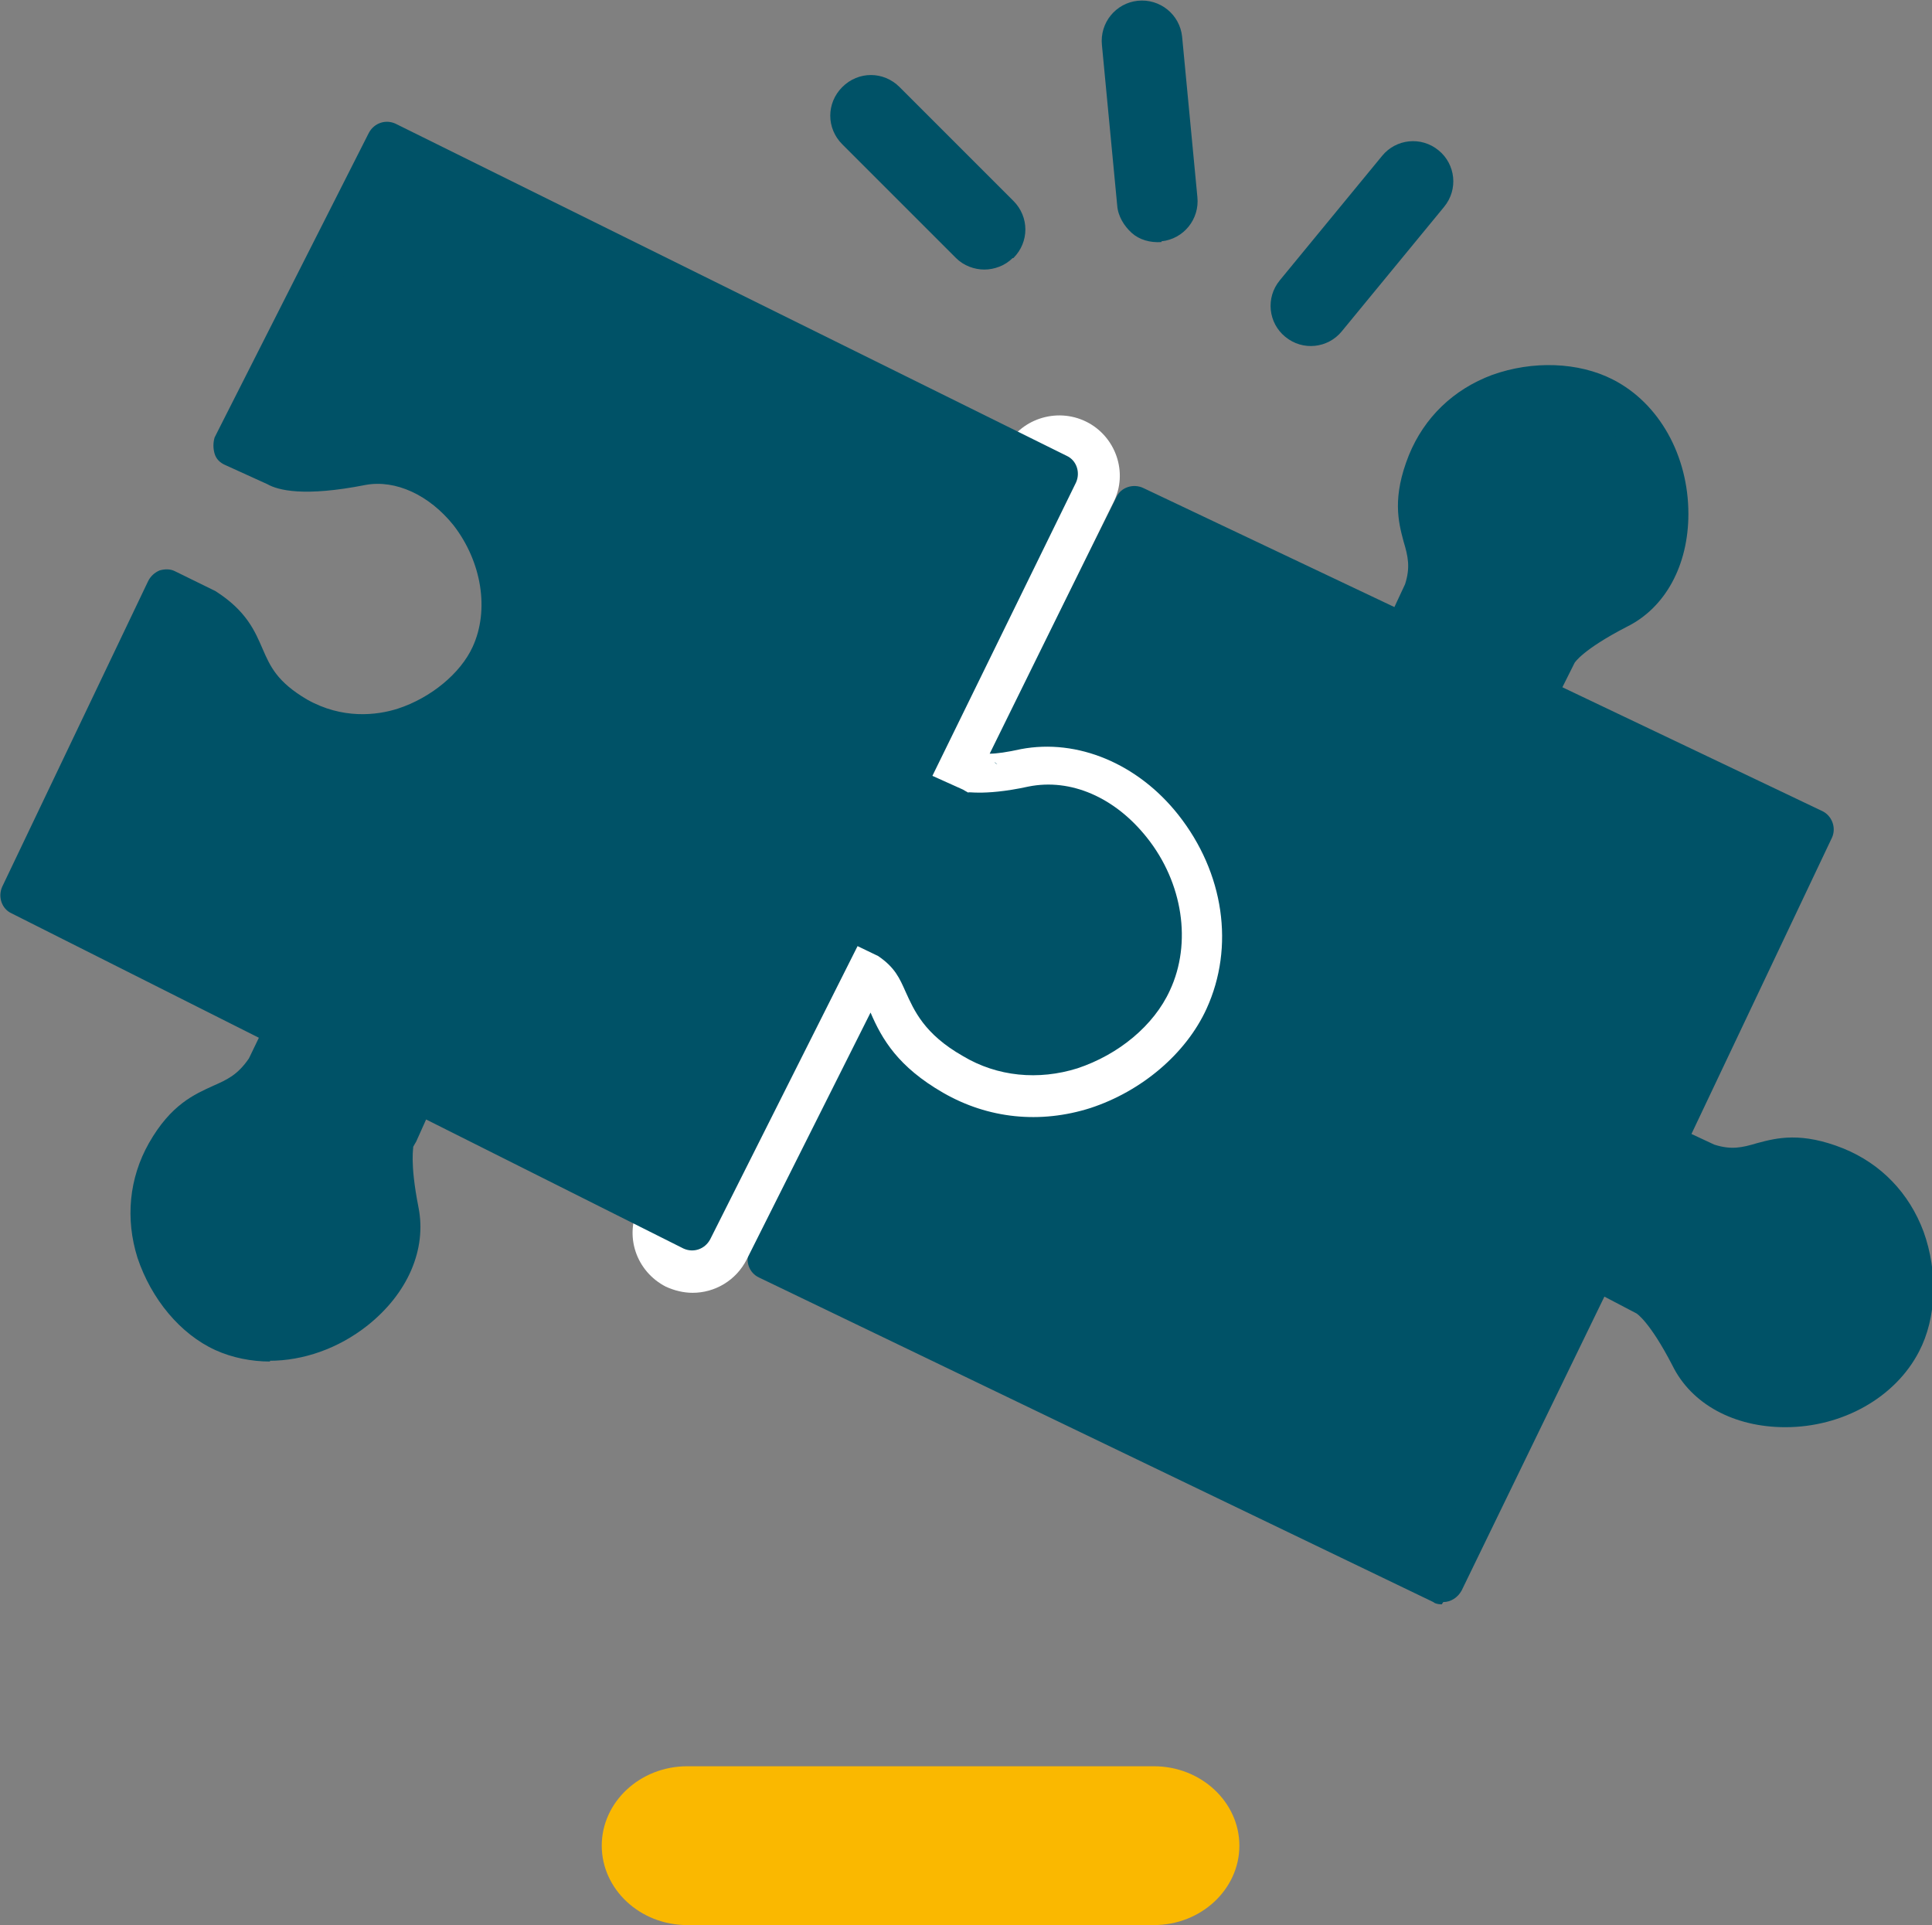
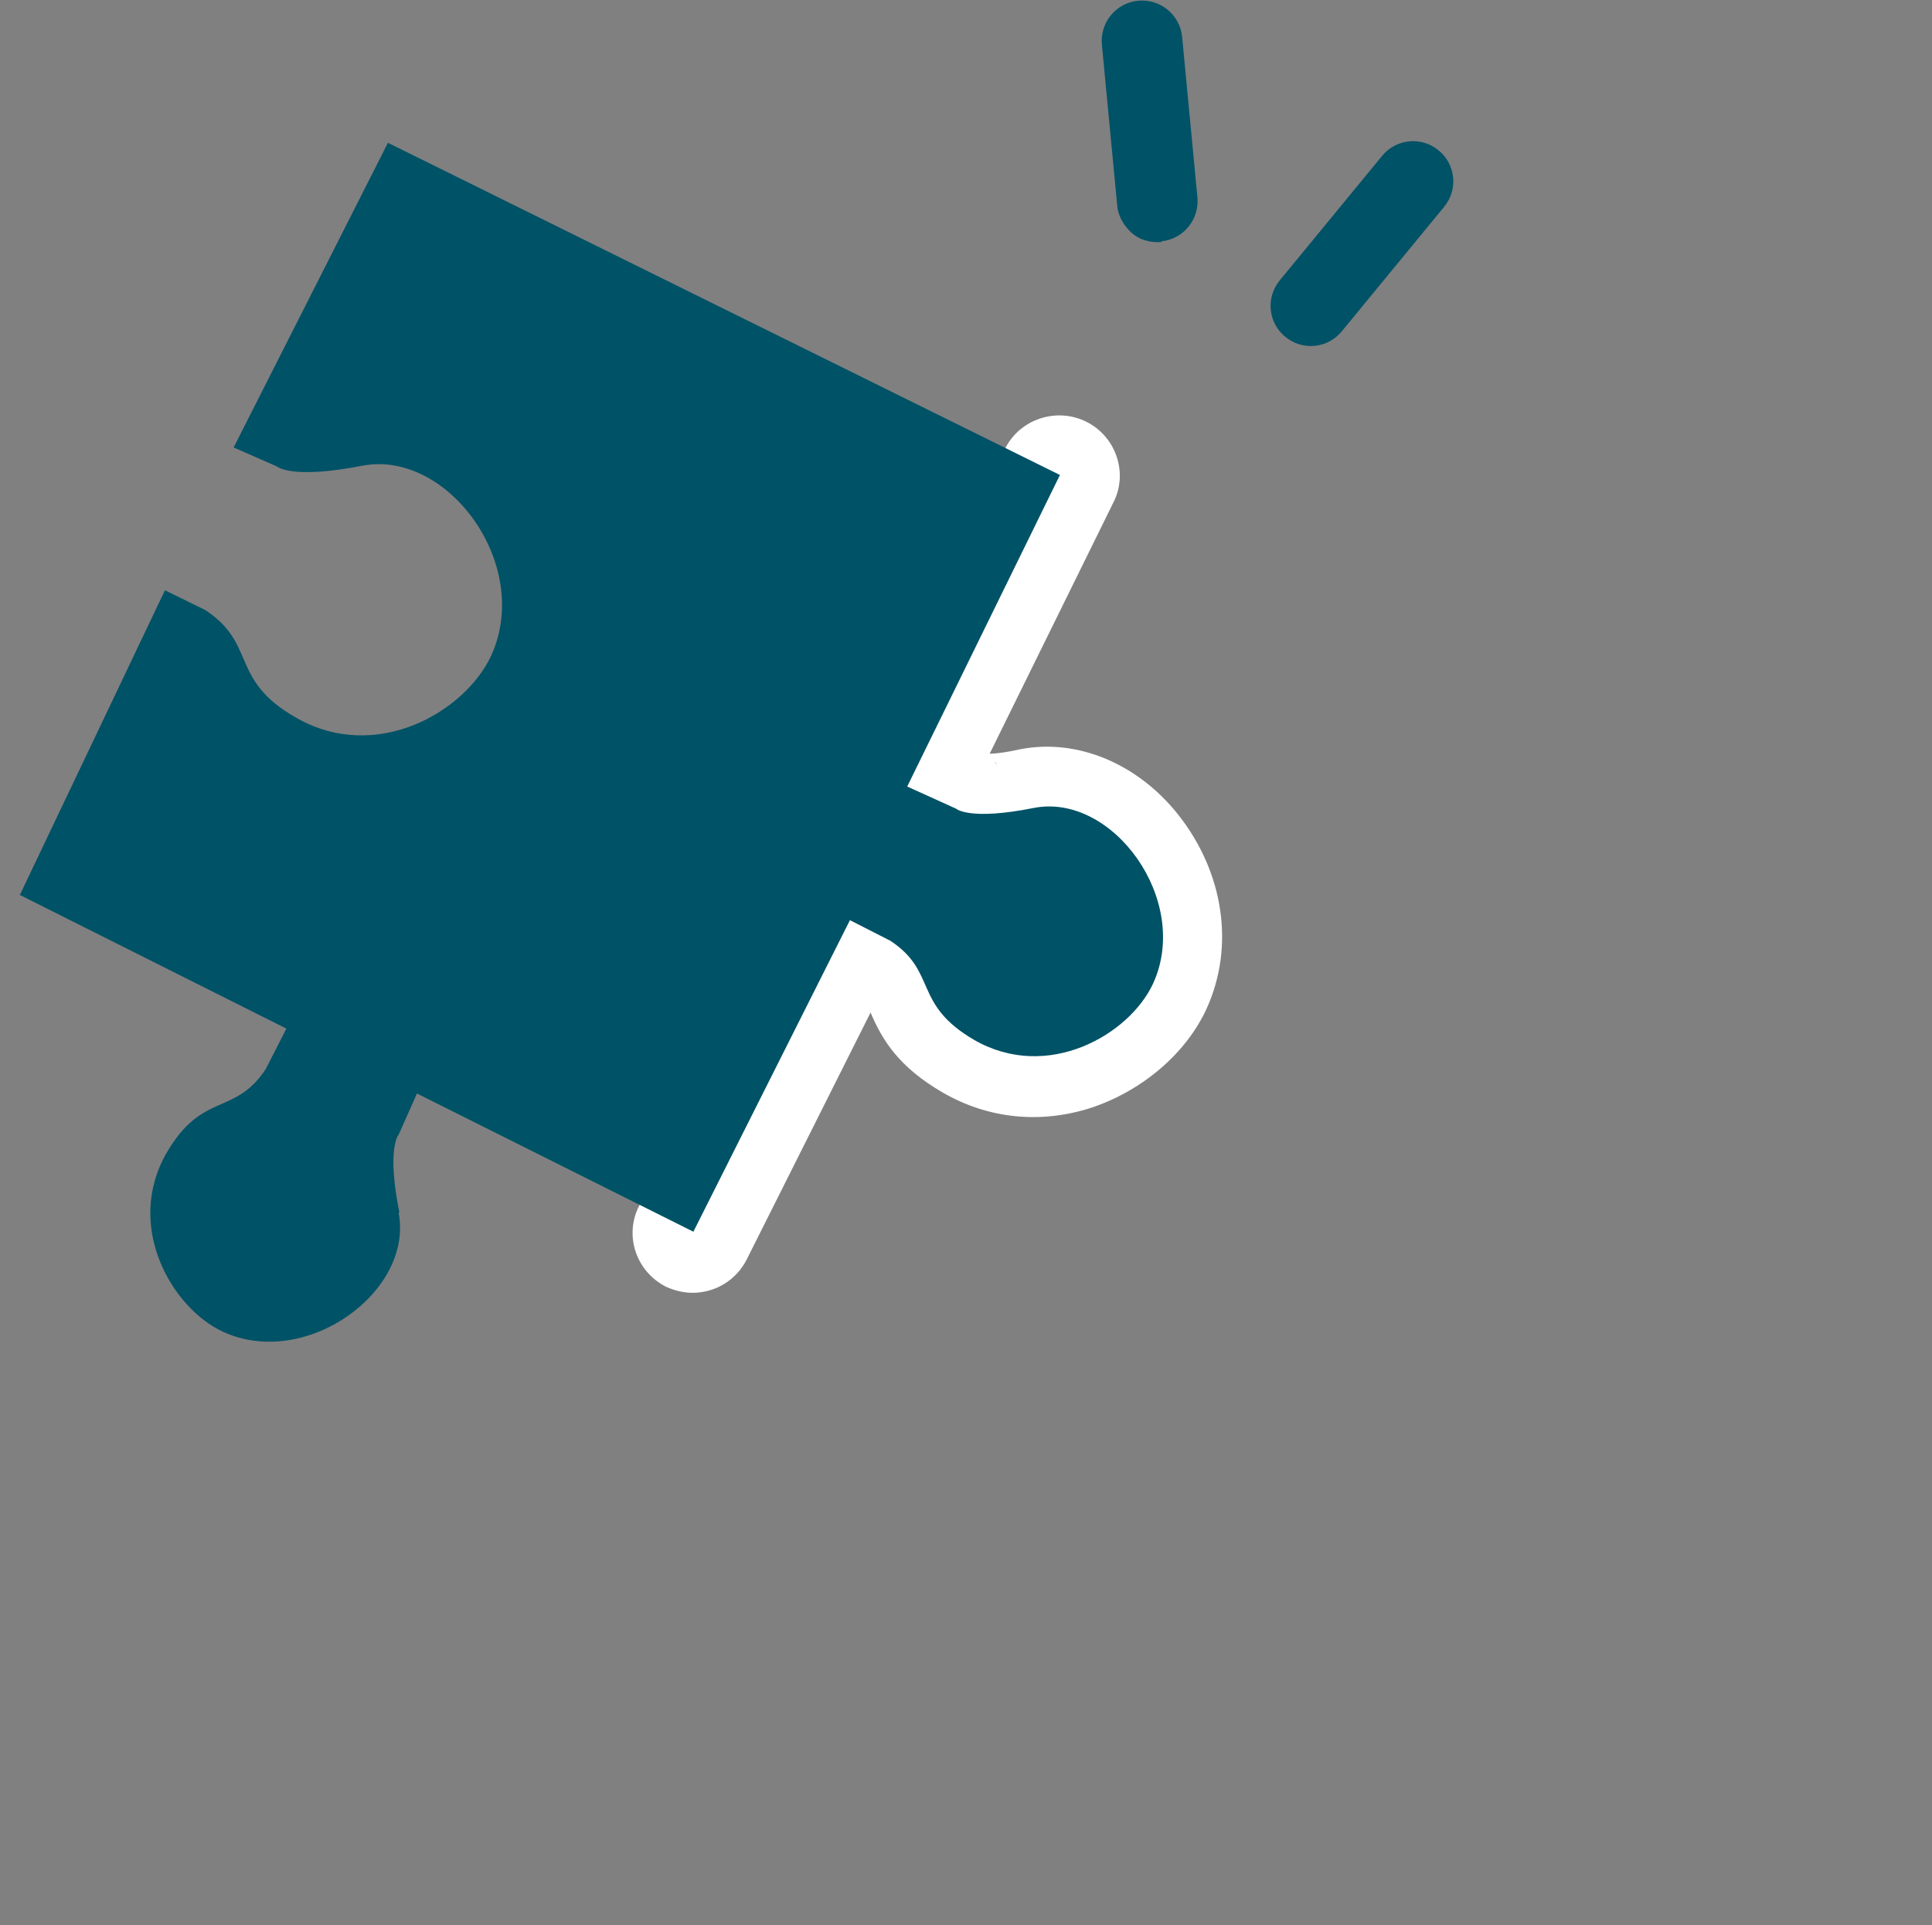
<svg xmlns="http://www.w3.org/2000/svg" id="Ebene_2" viewBox="0 0 25.3 25.21">
  <rect x="0" y="0" width="25.3" height="25.21" fill="#808080" stroke="none" />
  <defs>
    <style>
      .cls-1 {
        fill: #fab800;
      }

      .cls-2 {
        fill: #005267;
      }

      .cls-3 {
        fill: #fff;
      }
    </style>
  </defs>
  <g id="Ebene_1-2" data-name="Ebene_1">
    <g>
-       <path class="cls-1" d="M15.11,25.21h-6.11c-.62,0-1.12-.47-1.12-1.04s.5-1.04,1.12-1.04h6.11c.62,0,1.12.47,1.12,1.04s-.5,1.04-1.12,1.04" />
-       <path class="cls-2" d="M21.17,7.99c-.77.39-.81.62-.81.62l-.28.53,3.65,1.74-1.95,4.12.54.26c.71.24.83-.29,1.7.06,1.02.41,1.19,1.64.85,2.3-.55,1.07-2.3,1.12-2.77.19-.39-.77-.62-.81-.62-.81l-.63-.33-1.98,4.09-8.84-4.25,1.86-3.96.04-.08.55.29s.25.04.67.88c.52,1.02,1.68.55,2.27-.61.37-.72.91-1.64-.2-2.09-.94-.38-1.07.19-1.84-.07l-.53-.26,1.98-3.97,3.53,1.67.26-.54c.24-.71-.29-.83.06-1.7.41-1.02,1.64-1.19,2.3-.85,1.07.55,1.12,2.29.19,2.77" />
-       <path class="cls-2" d="M18.88,21.01s-.08,0-.11-.03l-8.83-4.25c-.13-.06-.19-.22-.12-.35l1.9-4.05c.03-.06.09-.11.16-.13.07-.02.14-.02.21.02l.53.28c.16.06.43.28.81,1.01.14.28.33.42.57.42h0c.42,0,.92-.41,1.23-1.03l.05-.1c.22-.43.47-.91.35-1.24-.06-.16-.21-.29-.47-.39-.42-.17-.63-.12-.88-.06-.24.06-.52.14-.95-.01l-.56-.27c-.06-.03-.11-.09-.14-.15-.02-.07-.02-.14.01-.2l1.98-3.97c.06-.13.22-.18.35-.12l3.29,1.56.14-.3c.07-.22.04-.36-.02-.56-.07-.26-.15-.58.07-1.13.2-.49.58-.86,1.09-1.05.53-.19,1.13-.17,1.58.06.61.31.99,1,.99,1.76,0,.67-.3,1.23-.81,1.48h0c-.58.3-.68.47-.68.47l-.16.32,3.4,1.62c.13.06.19.22.13.35l-1.84,3.88.3.14c.22.07.36.04.56-.02.26-.07.58-.15,1.13.07.49.2.86.58,1.05,1.09.19.53.17,1.13-.06,1.57-.31.6-1,.99-1.75.99h0c-.67,0-1.23-.3-1.48-.81-.3-.58-.47-.68-.47-.68l-.42-.22-1.87,3.85c-.05.09-.14.15-.24.15ZM10.39,16.38l8.36,4.02,1.87-3.85c.03-.06.09-.11.16-.14s.14-.02.21.02l.6.32c.17.06.42.28.75.93.16.32.55.52,1.01.52h0c.56,0,1.06-.28,1.28-.71.16-.31.17-.76.03-1.15-.09-.26-.3-.6-.75-.78-.39-.16-.57-.11-.8-.05-.23.06-.49.13-.89,0l-.57-.27c-.13-.06-.19-.22-.12-.35l1.84-3.88-3.41-1.62c-.06-.03-.11-.09-.14-.16-.02-.07-.02-.14.02-.21l.26-.5c.06-.17.28-.42.93-.75h0c.32-.16.52-.55.52-1.01,0-.56-.27-1.07-.71-1.29-.31-.16-.76-.17-1.15-.03-.26.09-.6.3-.78.75-.16.39-.11.57-.05.8.06.23.13.49,0,.89l-.27.57c-.06.13-.22.18-.35.12l-3.29-1.56-1.74,3.5.29.14c.25.08.4.04.62-.01.28-.07.62-.16,1.21.08.39.16.65.4.76.7.2.55-.12,1.17-.38,1.66l-.05.1c-.41.8-1.08,1.32-1.7,1.32h0c-.44,0-.81-.25-1.04-.71-.33-.65-.52-.75-.52-.75l-.35-.18-1.67,3.55ZM20.36,8.6h0,0Z" />
      <path class="cls-3" d="M9.08,16.13l2.05-4.08.53.27c.62.41.29.83,1.1,1.3.96.55,2.03-.07,2.34-.74.5-1.09-.53-2.5-1.56-2.3-.85.17-1.02,0-1.02,0l-.64-.29,2-4.08" />
      <path class="cls-3" d="M9.07,16.93c-.12,0-.24-.03-.35-.08-.39-.2-.55-.67-.35-1.06l2.05-4.08c.2-.39.67-.55,1.06-.35l.53.27c.57.37.72.73.83.97.08.18.1.23.31.35.2.12.42.14.65.06.28-.09.49-.29.57-.45.15-.32,0-.69-.17-.9-.16-.2-.37-.33-.51-.29-.72.14-1.22.12-1.55-.07l-.59-.27c-.2-.09-.35-.25-.42-.45s-.06-.42.03-.62l2-4.08c.19-.39.67-.55,1.06-.36.39.19.56.67.36,1.06l-1.62,3.29c.09,0,.23-.02.41-.06.74-.14,1.53.19,2.06.86.6.76.74,1.73.37,2.54-.27.59-.85,1.08-1.52,1.3-.66.21-1.34.14-1.93-.2-.59-.34-.8-.7-.95-1.05l-1.62,3.23c-.14.28-.42.44-.71.44ZM13.05,10.01s0,0,0,0c0,0,0,0,0,0ZM13.05,10.01s0,0,0,0c0,0,0,0,0,0ZM13.02,9.98s.02.02.04.03c-.01-.01-.02-.02-.04-.03Z" />
      <path class="cls-2" d="M5.23,15.88c-.17-.85-.01-1.02-.01-1.02l.24-.54,3.62,1.81,2.05-4.08.53.27c.62.41.29.83,1.1,1.3.96.55,2.03-.07,2.34-.74.5-1.09-.53-2.5-1.56-2.3-.85.17-1.02.01-1.02.01l-.64-.29,2-4.08L5.08,1.87l-1.98,3.91-.04.08.57.25s.18.17,1.11-.01c1.12-.22,2.24,1.3,1.69,2.49-.34.73-1.5,1.41-2.55.81-.88-.5-.51-.96-1.19-1.41l-.53-.26L.26,11.72l3.49,1.75-.27.53c-.41.62-.83.29-1.3,1.1-.55.96.07,2.03.74,2.34,1.09.5,2.5-.53,2.3-1.56" />
-       <path class="cls-2" d="M3.54,17.83c-.25,0-.5-.05-.72-.15-.46-.21-.84-.67-1.02-1.21-.16-.51-.11-1.04.15-1.5.29-.51.6-.64.84-.75.18-.08.32-.14.47-.36l.13-.27L.15,11.96c-.13-.06-.18-.22-.12-.35l1.91-4c.03-.06.08-.11.15-.14.07-.02.14-.02.2.01l.53.26c.41.26.52.53.62.76.1.23.19.43.58.66.46.26.91.21,1.19.12.43-.14.82-.46.98-.81.22-.48.12-1.11-.25-1.59-.32-.4-.76-.6-1.15-.53-.81.16-1.15.07-1.29-.01l-.55-.25c-.07-.03-.12-.08-.14-.15s-.02-.14,0-.21l.04-.08,1.98-3.91c.07-.13.22-.18.35-.12l8.79,4.35c.13.06.18.22.12.35l-1.88,3.84.4.18s.05.03.07.04c0-.01.04,0,.14,0,.12,0,.33-.01.65-.08.55-.11,1.13.14,1.55.67.47.59.59,1.38.3,2-.21.46-.67.84-1.21,1.02-.51.16-1.05.11-1.5-.16-.51-.29-.64-.6-.75-.84-.08-.18-.14-.32-.36-.47l-.27-.13-1.93,3.84c-.07.13-.22.18-.35.12l-3.37-1.69-.13.29s-.03.05-.04.07c.01,0-.05.18.07.79.11.55-.14,1.13-.67,1.55-.38.3-.84.46-1.28.46ZM.61,11.6l3.25,1.64c.13.07.18.22.12.35l-.27.53c-.25.38-.49.49-.71.58-.22.09-.39.17-.6.53-.24.42-.19.82-.11,1.08.12.39.41.74.73.89.44.2,1.01.11,1.45-.24.36-.29.55-.68.48-1.03h0c-.14-.72-.08-1.05.02-1.2l.23-.52c.03-.07.08-.12.15-.14.07-.02.14-.02.21.01l3.38,1.69,1.93-3.84c.06-.13.22-.18.35-.12l.53.26c.38.25.49.5.58.71.09.22.17.39.53.6.42.24.82.19,1.08.11.39-.12.74-.41.89-.73.2-.44.11-1.01-.24-1.45-.29-.36-.68-.54-1.03-.48-.72.14-1.05.08-1.2-.02l-.62-.28c-.07-.03-.12-.08-.14-.15s-.02-.14.01-.21l1.89-3.85L5.2,2.22l-1.77,3.5.32.14s.05.03.07.04c0,0,.04,0,.18,0s.36-.01.7-.08c.59-.12,1.23.16,1.67.72.51.65.63,1.46.32,2.14-.23.49-.72.91-1.3,1.09-.55.18-1.13.12-1.62-.16-.55-.31-.69-.64-.81-.9-.09-.2-.15-.35-.4-.51l-.26-.13-1.68,3.53Z" />
      <path class="cls-2" d="M15.21,3.16c.29-.03.5-.29.47-.58l-.2-2.1c-.03-.29-.29-.5-.58-.47s-.5.29-.47.58l.2,2.1c.01.14.09.27.19.36.1.09.24.13.39.12M17.57,4.34l1.34-1.63c.19-.23.15-.56-.07-.74-.23-.19-.56-.15-.74.07l-1.34,1.63c-.19.23-.15.56.07.74.23.19.56.15.74-.07" />
-       <path class="cls-2" d="M13.27,3.38c.21-.21.21-.54,0-.75l-1.49-1.49c-.21-.21-.54-.21-.75,0-.21.21-.21.54,0,.75l1.49,1.49c.1.1.24.15.37.15s.27-.05.37-.15" />
    </g>
  </g>
</svg>